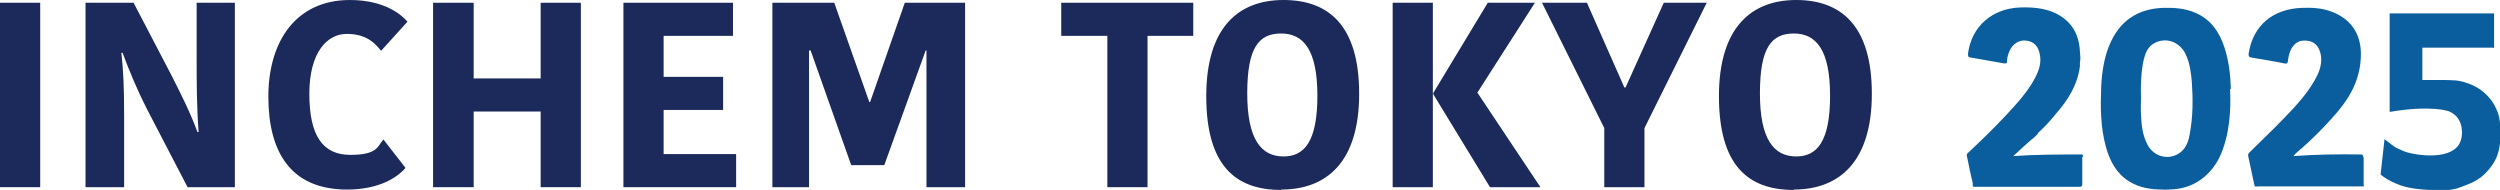
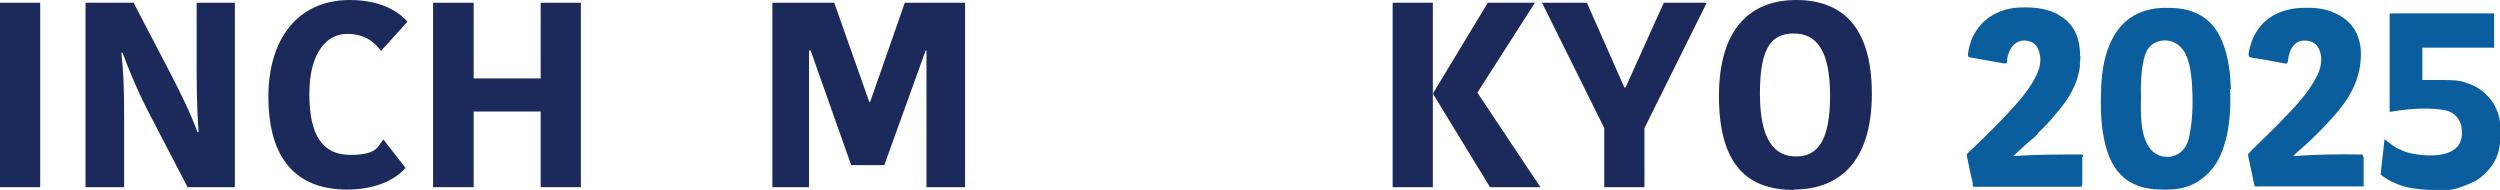
<svg xmlns="http://www.w3.org/2000/svg" id="_レイヤー_2" viewBox="0 0 634.4 48.2" width="634.4" height="48.2">
  <defs>
    <style>.cls-1{fill:#1c2a5b;}.cls-1,.cls-2{stroke-width:0px;}.cls-2{fill:#0b5e9e;}</style>
  </defs>
  <g id="_レイヤー_2-2">
    <path class="cls-2" d="M566.1,22.5c-.1-3.5-.5-7-1.6-10.4-1.3-4-3.5-7.2-7.5-8.9-2.6-1.1-5.4-1.3-8.3-1.2-6.4.3-10.9,3.4-13.4,9.4-1.4,3.3-1.9,6.9-2.1,10.5-.2,5.2-.2,10.3,1.2,15.4,1,3.6,2.7,6.8,6,8.8,2.6,1.6,5.5,2,8.5,2,.4.1.8,0,1.2,0,4.2,0,7.8-1.4,10.7-4.6,2.4-2.6,3.5-5.8,4.3-9.2.8-3.8,1-7.7.8-11.6M555.7,33.9c-.3,1.7-.8,3.4-2.2,4.6-2.7,2.3-6.8,1.5-8.5-1.7-1.3-2.4-1.6-5-1.7-7.7-.1-1.4,0-2.9,0-4.4-.1-3.2,0-6.4.7-9.6.4-1.6,1-3.2,2.6-4.1,3-1.7,6.6-.4,8.1,2.9,1,2.2,1.3,4.6,1.5,6.9.3,4.3.3,8.7-.5,13" />
    <path class="cls-2" d="M599.7,39.9c0-.5-.2-.8-.7-.7-5.6-.1-11.2,0-17,.4.3-.3.4-.5.6-.7,3.9-3.3,7.5-6.9,10.8-10.8,3.5-4.2,5.7-8.8,5.7-14.4,0-5.2-2.6-9-7.6-10.8-2.4-.9-5-1-7.5-.9-7.1.3-12.3,4.3-13.4,11.7,0,.6.1.8.7.9,2.8.5,5.6.9,8.4,1.5.7.1.8,0,.9-.7.2-1.8.7-3.4,2.1-4.5.3-.2.7-.3,1-.5,3.1-.5,4.9.9,5.3,4,.2,2.3-.6,4.2-1.7,6.1-2.2,3.8-5.2,6.9-8.2,10-2.7,2.8-5.5,5.4-8.2,8.1-.3.3-.5.5-.4,1,.5,2.5,1.1,5,1.6,7.5.2.4.5.2.8.2,8.3,0,16.6,0,24.8,0,.6,0,1.2,0,1.8,0,.3,0,.5,0,.3-.4,0-2.3,0-4.7,0-7" />
    <path class="cls-2" d="M528.6,39.8c0-.3,0-.7-.5-.6-5.6,0-11.3,0-17.2.4,1.6-1.5,3-2.8,4.4-4,.7-.6,1.5-1.1,2-2,1.6-1.4,3-3,4.3-4.6,3.1-3.5,5.6-7.4,6.2-12.2,0-.3,0-.6,0-.9.2-.9.1-1.9,0-2.8-.2-4.4-2.1-7.7-6.1-9.7-2.9-1.4-6-1.6-9.2-1.5-7,.3-12.2,4.8-13.1,11.7,0,.7,0,.9.7,1,2.8.5,5.7,1,8.5,1.5.5,0,.7,0,.7-.5,0-1,.3-1.9.7-2.8.8-1.7,2.4-2.7,4.1-2.5,2,.2,3.1,1.4,3.5,3.4.5,2.2-.2,4.2-1.2,6.1-1.9,3.6-4.7,6.6-7.5,9.6-3,3.2-6.2,6.3-9.4,9.3-.2.2-.5.4-.4.8.5,2.3.9,4.6,1.5,6.9,0,.3,0,.5,0,.8.2.3.5.2.8.2,8.7,0,17.5,0,26.2,0,.6,0,.8-.1.8-.7,0-2.3,0-4.6,0-6.9" />
    <path class="cls-2" d="M632.6,12.1h-17.9v8.2c1.1,0,2,0,4.1,0,3.6,0,5.2,0,7.3.8.9.3,3.2,1.1,5.3,3.4,1.6,1.7,2.2,3.5,2.5,4.2.5,1.5.5,2.6.6,4,0,2.4.1,4.8-1.1,7.5-1.1,2.3-2.7,3.8-3.5,4.5-1.9,1.6-4,2.2-5.5,2.8-.4.1-.8.3-1.2.4,0,0-.3,0-.5.1-2.3.5-5,.3-5,.3-4.4-.3-6.7-.5-9.4-1.6-1.8-.7-3.2-1.6-4.2-2.4.3-3,.7-6,1-9,1.5,1.1,2.4,2,3.4,2.4,1,.4,1.4.7,2.5,1,2,.6,10.2,2,12.9-1.9,1-1.5.9-3.4.8-4,0-.6-.3-2.1-1.4-3.3-.7-.7-1.4-1.1-2-1.3,0,0-4.4-1.6-14.9.2,0-8.3,0-16.7,0-25h26.5v8.8Z" />
    <rect class="cls-1" y=".7" width="10.2" height="46.8" />
    <path class="cls-1" d="M30.8,13.4c.5,4.7.7,8.3.7,16.4v17.7h-9.8V.7h12.2l9.6,18.4c2.3,4.5,4.9,9.7,6.6,14.4h.3c-.5-6.5-.5-13-.5-18V.7h9.7v46.8h-12l-10.3-19.8c-2.3-4.5-4.3-9.2-6.2-14.3h-.3Z" />
    <path class="cls-1" d="M88.8,0c9.2,0,13.4,4.1,14.6,5.5l-6.7,7.4c-1.5-1.9-3.7-4.3-8.7-4.3s-9.5,4.7-9.5,15.2,3.3,15.5,10.4,15.5,6.9-2.3,8.4-3.9l5.6,7.2c-2,2.4-6.7,5.5-14.8,5.5-14.4,0-20-9.6-20-23.6S75.1,0,88.8,0" />
    <polygon class="cls-1" points="147.4 .7 147.4 47.5 137.2 47.5 137.2 28.3 120.2 28.3 120.2 47.5 109.9 47.5 109.9 .7 120.2 .7 120.2 19.9 137.2 19.9 137.2 .7 147.4 .7" />
-     <polygon class="cls-1" points="158.2 47.5 158.2 .7 186 .7 186 9.1 168.4 9.1 168.4 19.5 183.5 19.5 183.5 27.9 168.4 27.9 168.4 39.1 186.8 39.1 186.8 47.5 158.2 47.5" />
    <polygon class="cls-1" points="220.8 25.9 229.6 .7 244.9 .7 244.9 47.5 235.1 47.5 235.1 12.8 234.9 12.8 224.4 41.9 216 41.9 205.7 12.8 205.3 12.8 205.3 47.5 196 47.5 196 .7 211.7 .7 220.6 25.9 220.8 25.9" />
-     <polygon class="cls-1" points="281 9.1 269.3 9.1 269.3 .7 302.8 .7 302.8 9.1 291.2 9.1 291.2 47.5 281 47.5 281 9.1" />
-     <path class="cls-1" d="M325.1,48.2c-11.7,0-19-6.3-19-23.8S314.3,0,325.7,0s19.2,6.4,19.2,23.8-8.3,24.3-19.8,24.3M325.7,39.7c5.3,0,8.6-3.8,8.6-15.4s-3.5-15.8-9.2-15.8-8.6,3.6-8.6,15.2,3.5,16,9.2,16" />
    <path class="cls-1" d="M363.6,47.5h-10.2V.7h10.2v46.8ZM377.7.7h11.8l-14.6,22.8,16,24h-12.8l-14.4-23.6v-.3l13.9-23Z" />
    <polygon class="cls-1" points="417.3 32.5 417.3 47.5 407.1 47.5 407.1 32.5 391.3 .7 402.7 .7 412.2 22.2 412.5 22.2 422.2 .7 433.1 .7 417.3 32.5" />
    <path class="cls-1" d="M455.2,48.2c-11.7,0-19-6.3-19-23.8S444.5,0,455.8,0s19.2,6.4,19.2,23.8-8.4,24.3-19.8,24.3M455.8,39.7c5.3,0,8.6-3.8,8.6-15.4s-3.5-15.8-9.2-15.8-8.6,3.6-8.6,15.2,3.5,16,9.2,16" />
  </g>
</svg>